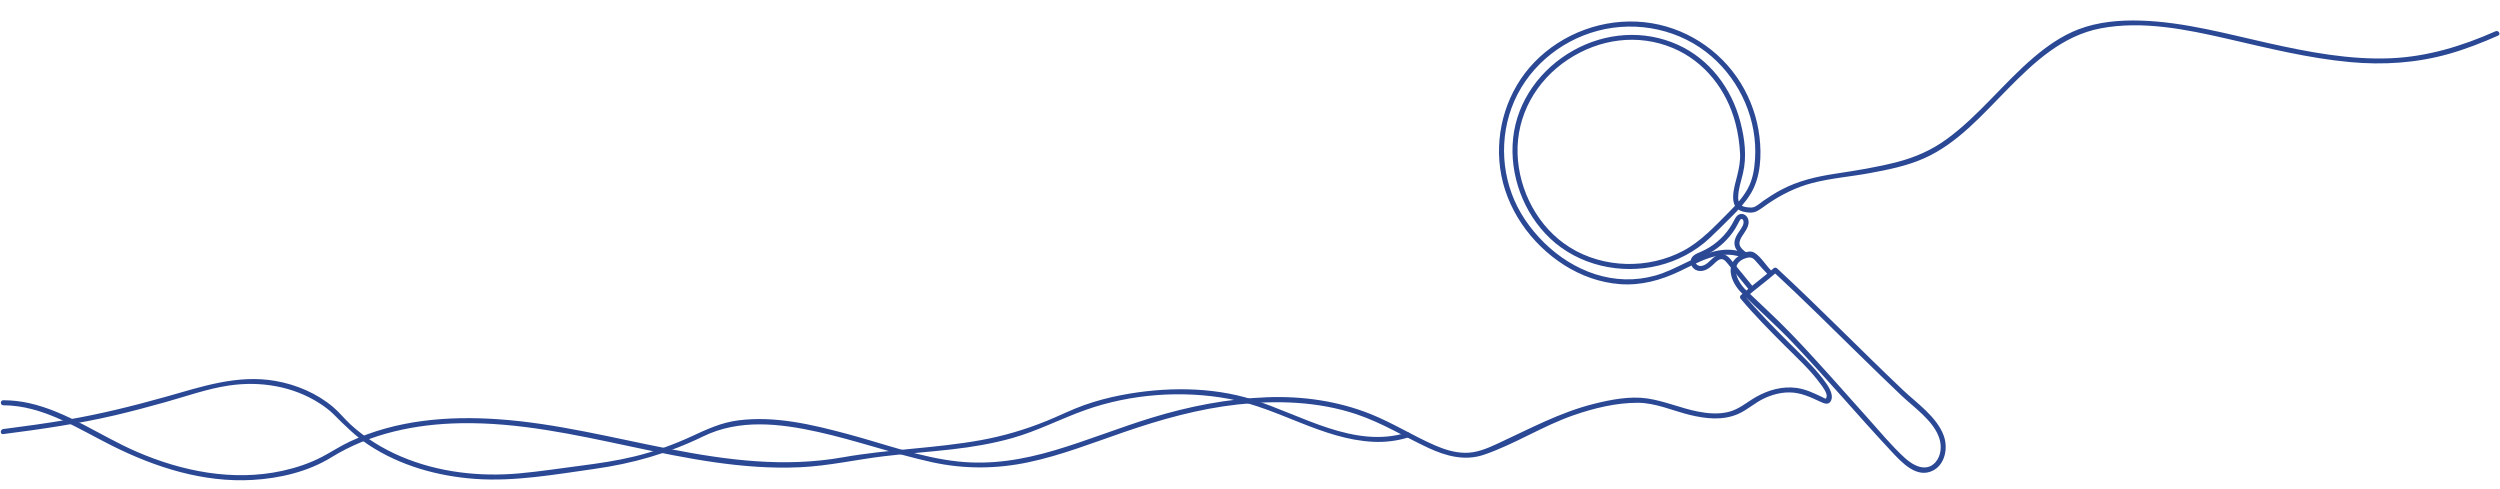
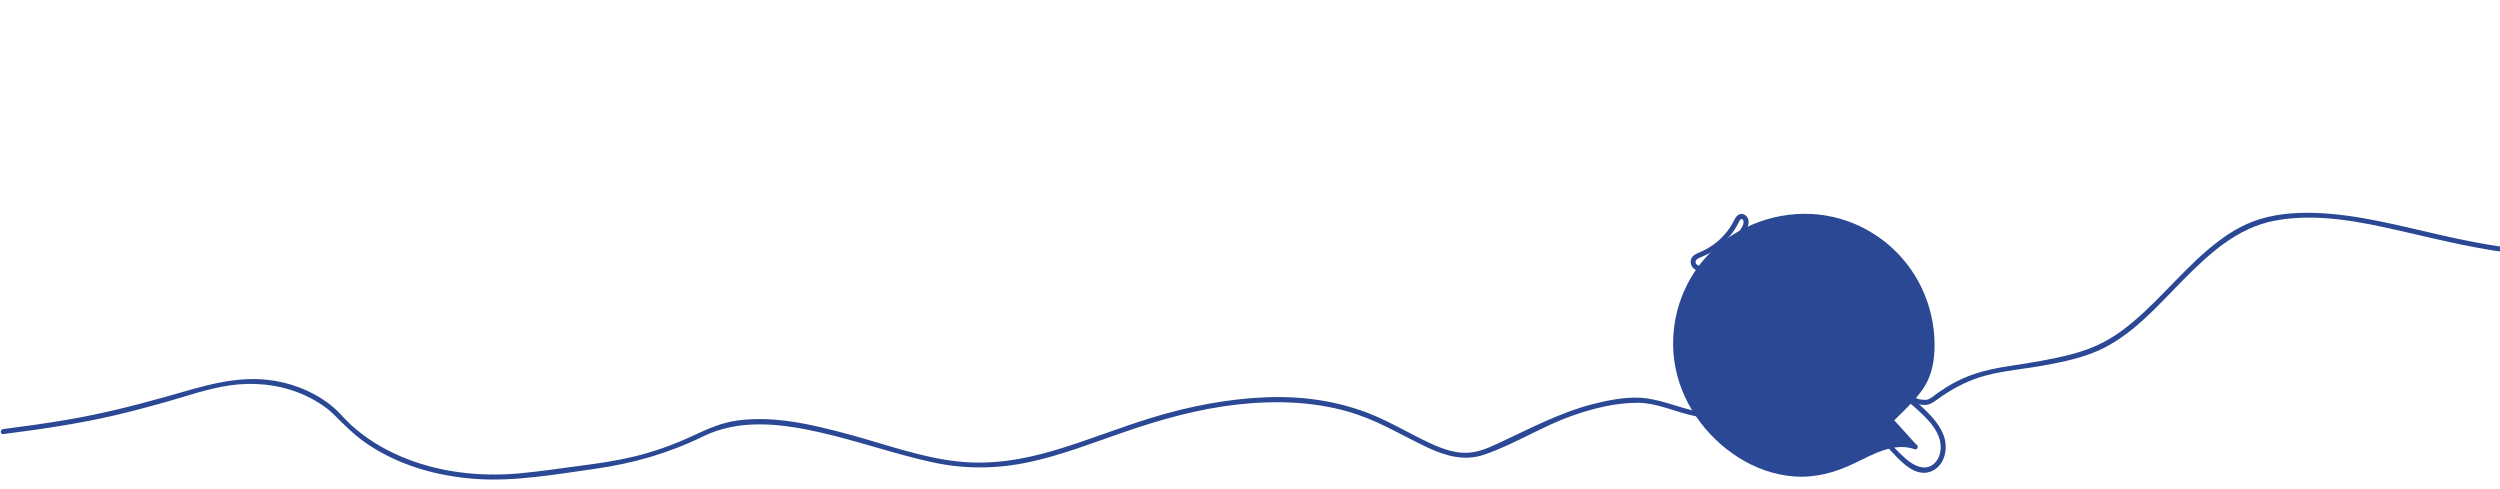
<svg xmlns="http://www.w3.org/2000/svg" id="Ebene_2" data-name="Ebene 2" viewBox="0 0 1860.21 363.98">
  <defs>
    <style>
      .cls-1 {
        fill: #2b4895;
        stroke-width: 0px;
      }
    </style>
  </defs>
  <path class="cls-1" d="m1303.65,212.44c-3.57-4.37-7.14-8.73-10.71-13.1-1.73-2.12-3.44-4.27-5.21-6.36-1.35-1.6-3-3.16-5.09-3.67-5.34-1.3-8.58,3.54-12.16,6.45-1.61,1.3-3.7,2.42-5.84,2.1-1.65-.25-3.59-1.86-2.85-3.73.66-1.65,2.94-2.39,4.43-3.01,2.06-.85,4.07-1.79,6.01-2.88,3.78-2.13,7.3-4.75,10.45-7.74s5.94-6.37,8.27-10.03c1.16-1.82,2.09-3.75,3.13-5.64.33-.59.81-1.63,1.53-1.85.86-.26,1.46.68,1.63,1.39.61,2.46-1.25,5.09-2.55,7-1.56,2.3-3.24,4.62-3.88,7.38-1.29,5.59,2.6,9.33,6.71,12.35.82.6,2.08.13,2.57-.67.57-.95.14-1.97-.67-2.57-1.7-1.25-3.54-2.61-4.54-4.52-1.2-2.28-.29-4.75.91-6.82,2.39-4.11,6.88-8.72,4.81-13.91-.91-2.29-3.33-3.91-5.83-3.28-2.21.55-3.45,2.64-4.4,4.53-2.07,4.13-4.64,7.96-7.77,11.37s-6.58,6.29-10.44,8.68c-1.97,1.22-4.02,2.31-6.14,3.25s-4.11,1.59-5.83,3.03c-3.91,3.29-2.3,9.25,2.28,10.95,5.21,1.93,9.79-1.76,13.27-5.19,1.67-1.64,4.11-4,6.65-2.77,1.09.53,1.92,1.53,2.69,2.44,1.02,1.2,2,2.44,3,3.66,4.3,5.27,8.61,10.53,12.91,15.8.65.79,1.98.66,2.65,0,.78-.77.64-1.87,0-2.65h0Z" />
-   <path class="cls-1" d="m1296.11,187.53c-14.45-5-28.91,1.77-41.82,7.99-7.36,3.55-14.7,7.29-22.6,9.51-7.35,2.07-14.98,3.02-22.62,2.81-30.41-.83-57.79-19.74-74.37-44.46-16.34-24.36-20.06-55.46-10-83.04,10.37-28.43,35.09-49.76,64.18-57.44,29.43-7.77,61.7-.91,84.76,19.18,21.67,18.88,34.1,47.49,32.25,76.26-.49,7.7-1.74,15.42-5.52,22.23-3.61,6.51-8.71,12.05-13.94,17.28-10.51,10.52-20.79,21.79-34.07,28.82-25.92,13.72-59.12,13.02-84.13-2.51-23.61-14.66-38.13-42.09-39.03-69.64-.94-28.53,13.73-54.44,37.34-70.09s52.24-19.52,78.05-8.75c23.84,9.94,40.25,31.25,46.72,55.93,1.93,7.36,3.03,14.91,3.43,22.51.3,5.87-.75,10.97-2.14,16.66-1.9,7.78-7.44,23.44,4.04,26.58,3.26.89,7.44,1.4,10.55-.2,2.94-1.51,5.59-3.71,8.31-5.56,10.07-6.85,20.95-12.26,32.77-15.37,13.94-3.66,28.62-4.77,42.79-7.39s27.74-5.34,40.54-10.99c24.83-10.96,43.57-32.62,62.24-51.56,19.76-20.03,40.83-39.86,69.44-45.24,30.96-5.82,63.42.8,93.64,7.72,30.35,6.95,60.68,14.59,91.77,17.44,24.73,2.27,49.43.69,73.38-6.08,12.59-3.56,24.8-8.34,36.75-13.64,2.2-.98.3-4.21-1.89-3.24-24.77,10.99-50.68,18.93-77.89,20.09-30.81,1.32-61.55-4.64-91.48-11.31s-62.38-15.7-94.56-16.7c-15.59-.48-31.68.85-46.36,6.45-12.49,4.77-23.53,12.52-33.65,21.15-22.41,19.12-40.52,43.09-64.39,60.52-11.28,8.24-23.41,13.57-36.9,17.08-15.02,3.9-30.4,6.34-45.73,8.67-14.29,2.17-27.84,5.22-40.71,12.06-4.57,2.43-8.92,5.21-13.17,8.15-2.21,1.53-4.72,3.93-7.33,4.78-1.59.52-5.2.12-7.12-.44-3.15-.91-4.31-3.58-4.31-6.68,0-6,2.16-12.16,3.54-17.95,3.03-12.73,1.36-25.92-1.93-38.5-6.5-24.83-22.81-46.59-46.46-57.3-25.14-11.39-53.84-9.19-77.77,4.2-24.18,13.52-41.81,37.35-44.82,65.17-2.95,27.3,7.65,55.97,27.62,74.82,21.18,19.99,52.52,26.97,80.58,20.09,14.1-3.46,27.28-10.42,37.92-20.31,5.55-5.17,10.9-10.64,16.29-15.98,5.37-5.32,10.62-10.95,14.52-17.47,7.35-12.27,8.02-28.27,6.36-42.15s-6.44-27.66-13.85-39.73c-15.59-25.36-42.24-42.3-71.85-45.44-30.04-3.18-60.91,8.11-81.87,29.85-20,20.74-29.23,50.32-25.4,78.8,4,29.7,22.75,56.31,47.89,72.22,12.41,7.86,26.59,12.94,41.27,14.03,15.72,1.17,30.28-2.86,44.38-9.55s29.6-16.17,45.37-10.71c2.29.79,3.27-2.83,1-3.62h0Z" />
+   <path class="cls-1" d="m1296.11,187.53s52.24-19.52,78.05-8.75c23.84,9.94,40.25,31.25,46.72,55.93,1.93,7.36,3.03,14.91,3.43,22.51.3,5.87-.75,10.97-2.14,16.66-1.9,7.78-7.44,23.44,4.04,26.58,3.26.89,7.44,1.4,10.55-.2,2.94-1.51,5.59-3.71,8.31-5.56,10.07-6.85,20.95-12.26,32.77-15.37,13.94-3.66,28.62-4.77,42.79-7.39s27.74-5.34,40.54-10.99c24.83-10.96,43.57-32.62,62.24-51.56,19.76-20.03,40.83-39.86,69.44-45.24,30.96-5.82,63.42.8,93.64,7.72,30.35,6.95,60.68,14.59,91.77,17.44,24.73,2.27,49.43.69,73.38-6.08,12.59-3.56,24.8-8.34,36.75-13.64,2.2-.98.3-4.21-1.89-3.24-24.77,10.99-50.68,18.93-77.89,20.09-30.81,1.32-61.55-4.64-91.48-11.31s-62.38-15.7-94.56-16.7c-15.59-.48-31.68.85-46.36,6.45-12.49,4.77-23.53,12.52-33.65,21.15-22.41,19.12-40.52,43.09-64.39,60.52-11.28,8.24-23.41,13.57-36.9,17.08-15.02,3.9-30.4,6.34-45.73,8.67-14.29,2.17-27.84,5.22-40.71,12.06-4.57,2.43-8.92,5.21-13.17,8.15-2.21,1.53-4.72,3.93-7.33,4.78-1.59.52-5.2.12-7.12-.44-3.15-.91-4.31-3.58-4.31-6.68,0-6,2.16-12.16,3.54-17.95,3.03-12.73,1.36-25.92-1.93-38.5-6.5-24.83-22.81-46.59-46.46-57.3-25.14-11.39-53.84-9.19-77.77,4.2-24.18,13.52-41.81,37.35-44.82,65.17-2.95,27.3,7.65,55.97,27.62,74.82,21.18,19.99,52.52,26.97,80.58,20.09,14.1-3.46,27.28-10.42,37.92-20.31,5.55-5.17,10.9-10.64,16.29-15.98,5.37-5.32,10.62-10.95,14.52-17.47,7.35-12.27,8.02-28.27,6.36-42.15s-6.44-27.66-13.85-39.73c-15.59-25.36-42.24-42.3-71.85-45.44-30.04-3.18-60.91,8.11-81.87,29.85-20,20.74-29.23,50.32-25.4,78.8,4,29.7,22.75,56.31,47.89,72.22,12.41,7.86,26.59,12.94,41.27,14.03,15.72,1.17,30.28-2.86,44.38-9.55s29.6-16.17,45.37-10.71c2.29.79,3.27-2.83,1-3.62h0Z" />
  <path class="cls-1" d="m1318.06,201.46c-4.03-3.97-7.75-10.4-12.6-13.41-3.68-2.29-8.15.25-11.49,2.34-10.76,6.75-5.84,19.69,1.49,27.13,12.47,12.64,25.9,24.27,38.17,37.16s24.39,26.41,36.35,39.83,24.48,27.55,37.06,41.01c7.55,8.08,19.06,21.1,31.46,14.52,8.95-4.74,11.04-16.89,7.86-25.71-5.13-14.21-20.22-24.44-30.74-34.43-31.38-29.8-61.59-60.81-93.34-90.22-.78-.72-1.87-.69-2.65,0-7.91,6.95-16.48,13.09-24.38,20.04-.81.71-.62,1.92,0,2.65,10.24,12.16,21.44,23.45,32.66,34.69,9.2,9.21,19.26,18.28,26.89,28.9,1.55,2.16,5.27,6.76,4.24,9.74-.57,1.65-.99.77-3.35-.34-6.16-2.88-11.99-5.76-18.82-6.7-10.58-1.46-20.96,1.48-30.16,6.66-6.96,3.92-12.57,9.21-20.53,11.18-7.48,1.85-15.32,1.2-22.81-.27-12.77-2.5-24.9-7.9-37.8-9.77s-26.95.89-39.42,4c-25.47,6.34-48.31,18.8-71.97,29.7-7.79,3.59-15.64,6.96-24.37,6.77-7.67-.17-15.09-2.51-22.07-5.54-16.36-7.1-31.43-16.75-48.04-23.36-24.42-9.72-50.55-13.41-76.75-12.45-29.35,1.07-58.21,6.72-86.24,15.32-24.1,7.39-47.5,16.89-71.66,24.07s-47.65,11.03-72.13,8.42c-27.85-2.97-54.81-13.07-81.74-20.3s-54.42-13.81-81.8-10.31c-12.83,1.64-23.37,6.62-34.96,11.97-13.58,6.27-27.67,11.32-42.21,14.85-13.21,3.21-26.67,5.19-40.14,6.92-15.25,1.96-30.54,4.35-45.85,5.73-29.55,2.66-60.14-.84-87.58-12.46-13.8-5.85-26.74-13.8-37.81-23.95-4.5-4.13-8.25-8.98-12.91-12.92-12.08-10.24-27.38-16.74-42.9-19.46-28.51-5-54.95,4.29-82.06,11.89-23.99,6.72-48.1,12.72-72.67,16.93-15.91,2.73-31.9,4.92-47.91,6.98-2.36.3-2.39,4.06,0,3.75,27.85-3.58,55.67-7.59,83.04-13.97,12.59-2.94,25.08-6.3,37.53-9.78,15.56-4.35,31.14-9.95,47.15-12.36,23.36-3.52,47.88.38,67.88,13.33,3.63,2.35,7.15,4.96,10.22,8.01,8.4,8.35,16.3,16.37,26.27,22.93,23.42,15.41,51.28,23.18,79.07,25.17,29.47,2.1,59.27-3.28,88.38-7.37s55.3-11.58,81.19-24.21c26.99-13.17,57.07-9.68,85.5-3.38s56.22,16.23,84.8,22.52c23.95,5.27,48.07,5.11,72.03.02,24.2-5.15,47.32-14.26,70.65-22.3,27.63-9.52,55.78-17.45,84.91-20.66s59.88-2.28,88.42,7.3c18.78,6.3,35.42,16.61,53.25,24.95,13.12,6.13,27.23,10.01,41.41,5.18,23.11-7.86,43.89-21.53,67.06-29.52,15.16-5.22,31.4-9.19,47.52-9.17,13.24.02,26.02,5.93,38.71,9.03,11.76,2.87,24.54,4.32,35.95-.71,6.82-3,12.34-8.22,19.08-11.45,5.91-2.82,12.37-4.6,18.95-4.58,8.56.03,15.57,3.42,23.11,6.92,2.8,1.3,6.2,2.79,7.93-.72,2.47-5.01-2.61-11.85-5.33-15.44-7.78-10.29-17.41-19.25-26.5-28.35-11.23-11.24-22.42-22.53-32.66-34.69v2.65c7.91-6.95,16.48-13.09,24.38-20.04h-2.65c21.62,20.03,42.55,40.78,63.59,61.41,10.52,10.31,21.07,20.59,31.76,30.72,9.52,9.01,24.01,18.83,28.1,31.89,1.81,5.76,1.24,12.91-2.94,17.61-6.9,7.76-16.69,2.38-22.86-3.28-10.04-9.2-18.89-20.02-27.98-30.15-18.75-20.89-37.17-42.08-56.65-62.29-10.87-11.28-22.44-21.7-33.69-32.57-6.76-6.53-12.44-19.56.01-23.57,4.68-1.51,5.95.42,8.69,3.57,2.52,2.89,5,5.74,7.73,8.44,1.72,1.69,4.38-.96,2.65-2.65h0Z" />
-   <path class="cls-1" d="m1046.98,321.85c-39.34,12.3-78.49-13.1-114.87-24.55-30.98-9.75-65.88-9.42-97.53-3.35-9.43,1.81-18.75,4.26-27.81,7.46s-18.46,7.9-27.76,11.7c-15.91,6.49-32.41,11.36-49.31,14.42-33.88,6.12-68.51,6.7-102.45,12.73-87.12,15.46-170.39-22.33-256.42-28.31-37.49-2.61-76.3.54-110.72,16.71-7.16,3.37-13.66,7.73-20.65,11.36-9.21,4.78-19.19,8.09-29.31,10.31-36.61,8.03-74.7.43-108.63-14.29-26.55-11.52-51.27-29.67-79.82-36.08-6.33-1.42-12.77-2.13-19.25-2.15-2.41,0-2.42,3.74,0,3.75,29.79.11,55.28,17.3,81.01,30.14,32.34,16.15,67.86,27.49,104.39,25.41,20.21-1.15,41.31-6.07,58.71-16.81,28.93-17.85,62.71-24.81,96.39-25.39,85.62-1.46,166.71,36.66,252.43,32.76,21.01-.95,41.51-5.68,62.35-8.19,16.76-2.02,33.61-3.2,50.38-5.1,15.33-1.74,30.55-4.29,45.41-8.5,18.82-5.33,35.91-14.36,54.25-20.86,33.72-11.95,72.18-14.77,107.34-8.12,36.57,6.92,68.94,30,106.68,31.84,8.89.43,17.69-.63,26.19-3.28,2.3-.72,1.32-4.34-1-3.62h0Z" />
</svg>